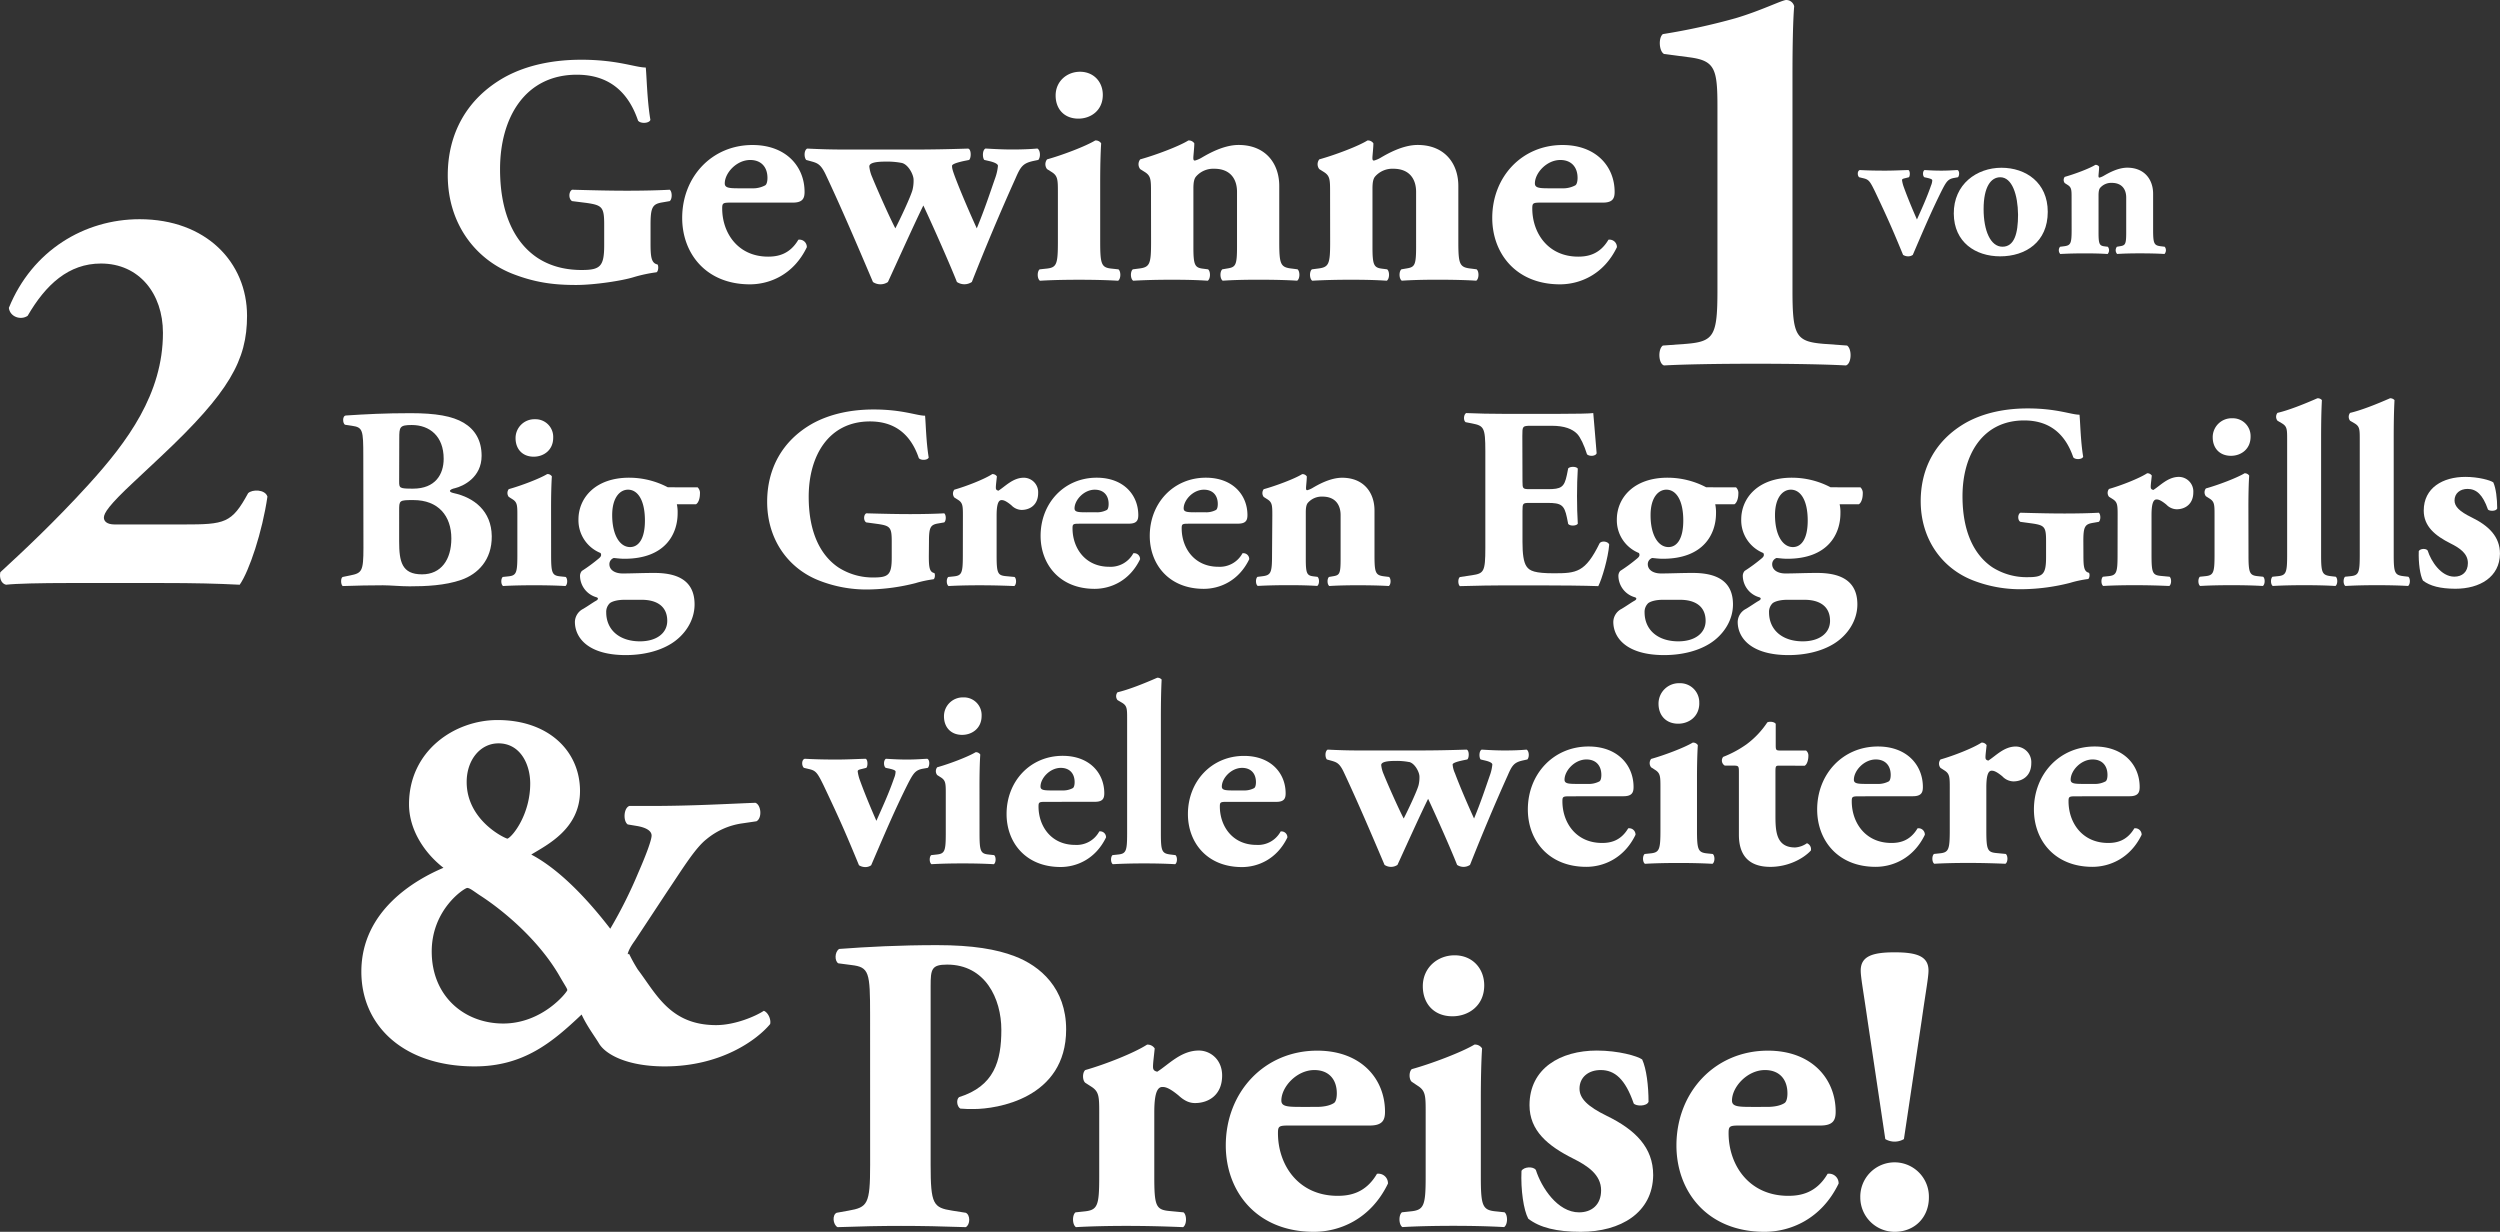
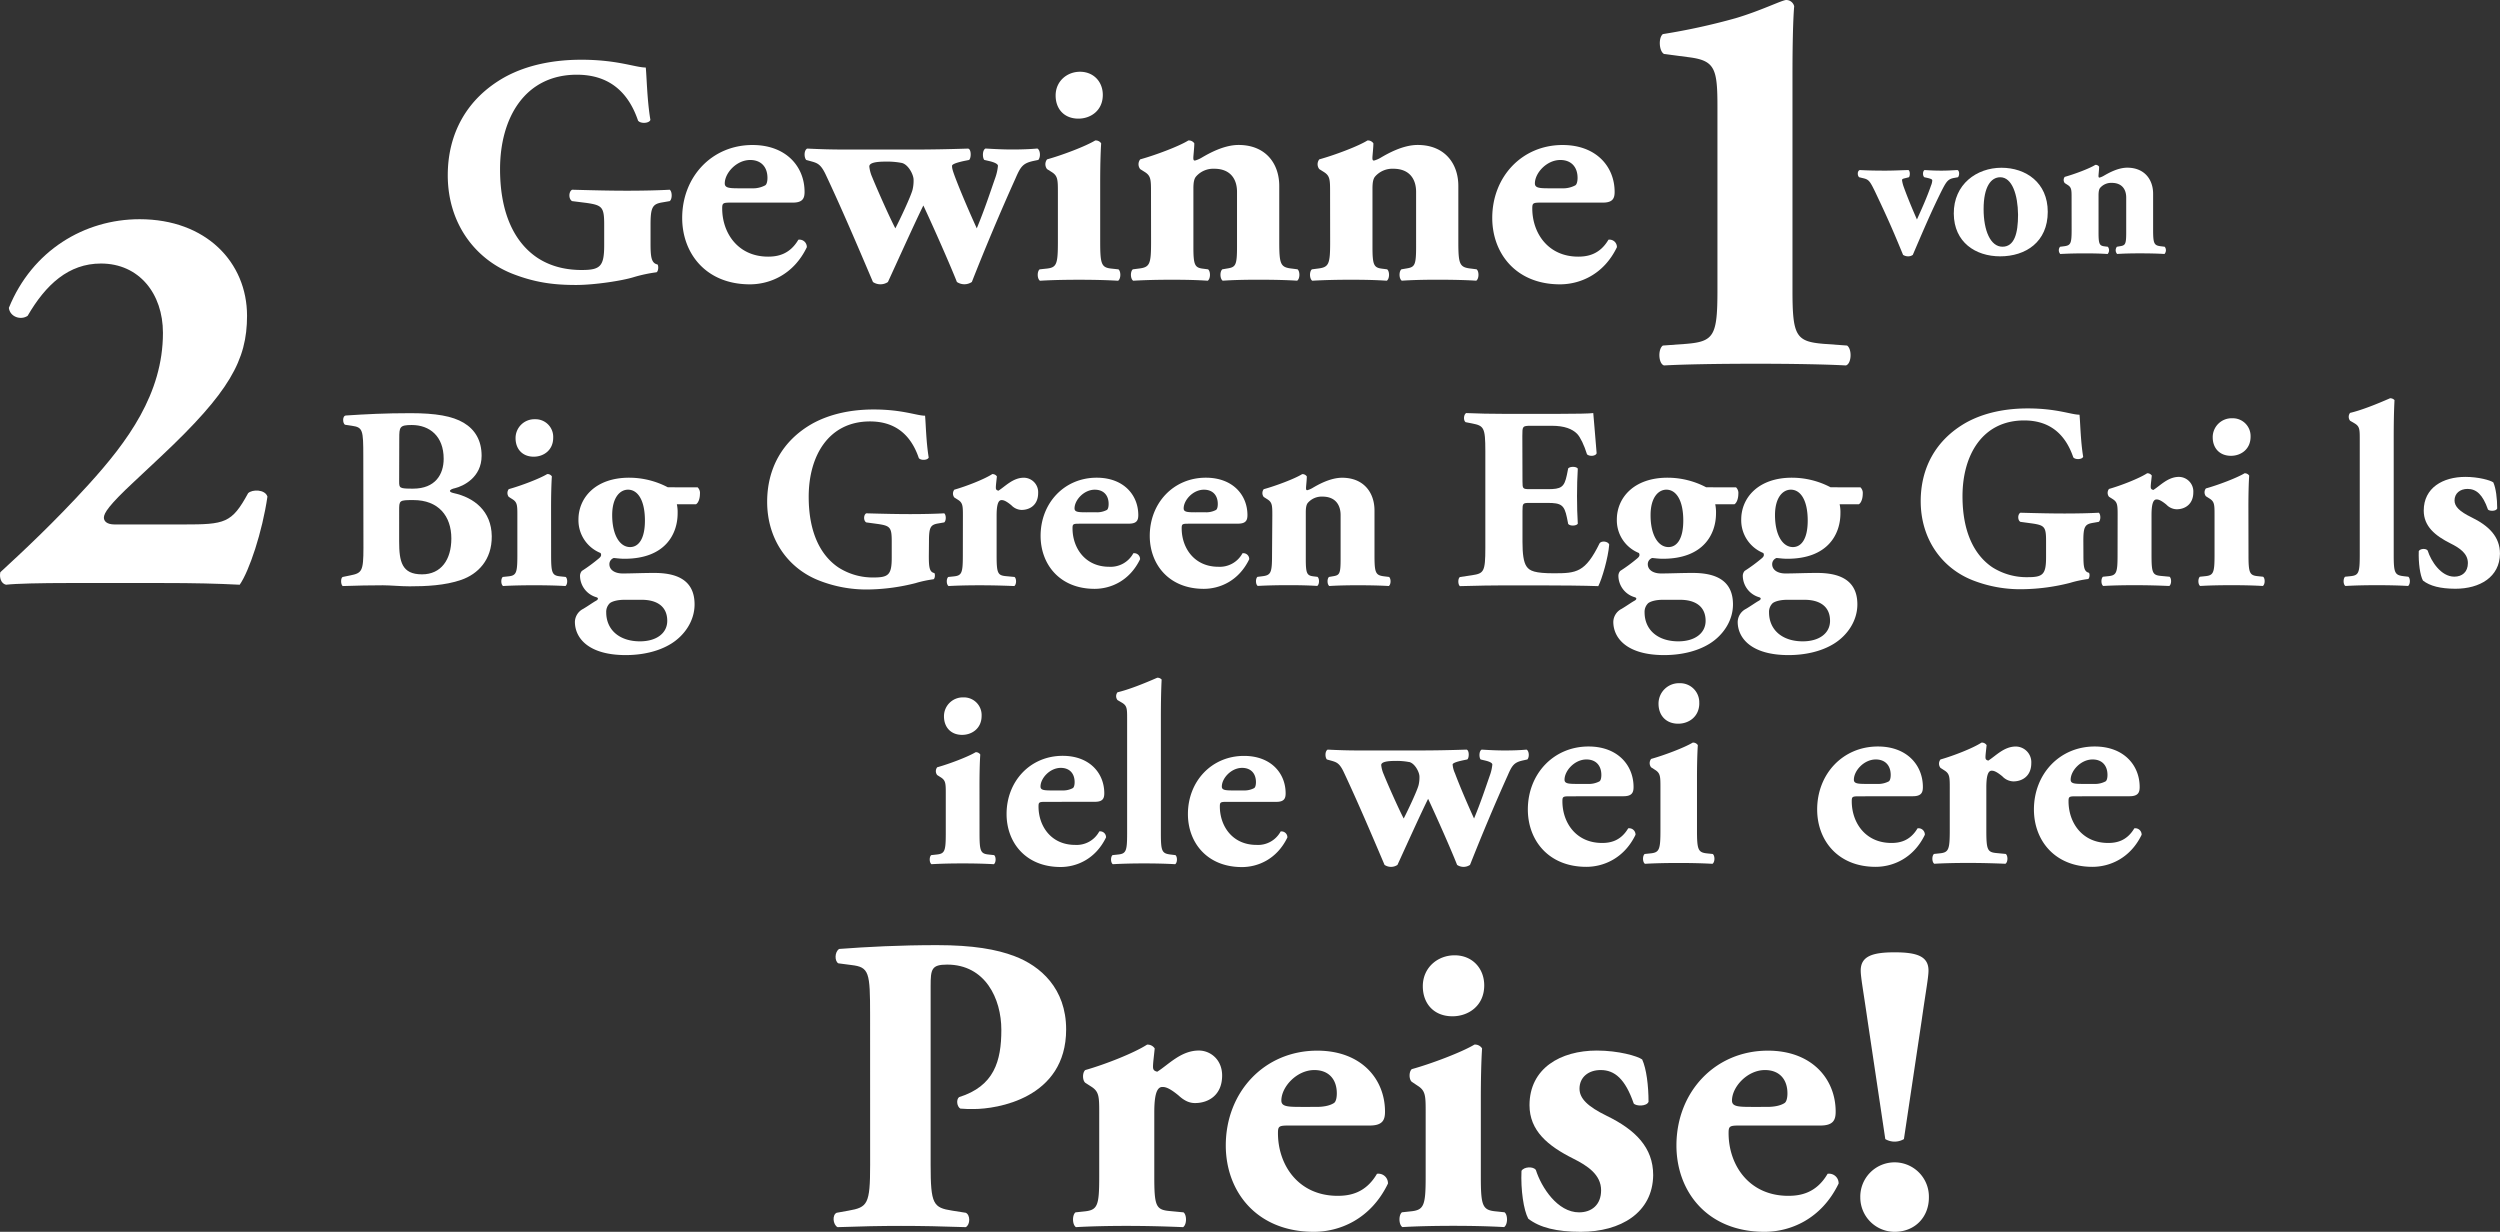
<svg xmlns="http://www.w3.org/2000/svg" viewBox="0 0 1081.49 532.88">
  <rect x="0" y="0" width="1081.49" height="532.88" fill="#333333" stroke="none" />
  <g id="Layer_2" data-name="Layer 2">
    <g id="Ebene_1" data-name="Ebene 1">
      <path d="M79.33,226.88c18,0,20.9-.49,28-13.52,1.72-1.73,7.37-1.73,8.36,1.47-2.21,15.25-7.87,32.22-12,38.12-9.83-.49-18.7-.74-34.43-.74H30.15c-12.78,0-23.36.25-27.55.74-2.21-.49-2.94-3.2-2.46-5.41,9.36-8.6,23.36-21.64,38.12-37.87C55.23,191,70.49,170.32,70.49,144c0-17-10.34-30-26.82-30-14,0-23.86,9.1-31.72,22.63-2.95,2-7.63.49-8.12-3.44C13.91,108.35,36.54,94.83,60.4,94.83c28.77,0,46.47,18.68,46.47,41.8,0,19.18-7.62,33-37.13,60.74l-11.8,11.07c-10.83,10.08-13,13.53-13,15.49,0,1.48,1.22,2.95,4.66,2.95Z" style="fill:#fff" />
-       <path d="M347.78,332.17c-1-.79-1.12-3.49.34-3.93,4.16.22,8,.34,13.93.34,4.16,0,8.32-.23,12.47-.34,1,.56.9,3.37.23,3.93l-1.8.45c-1.35.33-1.91.45-1.91,1.12a18,18,0,0,0,1,3.93c2.25,6.18,4.72,12,7.08,17.42,2.47-5.62,5.28-11.58,7.64-18.43a8.19,8.19,0,0,0,.67-2.81c0-.56-.79-.9-2.69-1.35l-1.58-.33c-1-.67-1-3.37.11-3.93,3.6.22,6,.34,9.22.34,3.59,0,6.18-.23,8.65-.34,1.23.56,1,3.26.22,3.93l-1.91.33c-3.37.57-4.27,1.92-6.51,6.19-5.85,11.56-10.9,23.59-16.07,35.61a4.15,4.15,0,0,1-2.58.79,5.09,5.09,0,0,1-2.7-.79c-5.84-14.15-8.2-19.55-15.28-34.49-2.69-5.51-3.37-6.41-6.17-7.08Z" style="fill:#fff" />
      <path d="M423.74,360.48c0,7.86.45,8.87,4.16,9.21l2.14.23c.89.67.89,3.26-.11,3.93-3.94-.22-8.32-.34-13.49-.34s-9.77.12-13.48.34c-1-.67-1-3.26-.11-3.93l2.14-.23c3.7-.34,4.15-1.35,4.15-9.21v-17c0-4.49,0-5.84-2.14-7.19l-1.57-1a2.72,2.72,0,0,1,0-3.37c5.28-1.47,13.26-4.5,16.63-6.52a2.25,2.25,0,0,1,2,1c-.23,3.37-.34,8.31-.34,13.37Zm.9-50.78c0,5.39-4.16,8.2-8.43,8.2-4.93,0-7.85-3.37-7.85-8a8.15,8.15,0,0,1,8.42-8.21A7.64,7.64,0,0,1,424.64,309.7Z" style="fill:#fff" />
      <path d="M452.07,346.88c-2.59,0-2.81.23-2.81,2,0,8.43,5.39,16.62,15.84,16.62a11.1,11.1,0,0,0,10.45-5.84,2.55,2.55,0,0,1,2.92,2.59c-4.61,9.54-12.92,12.81-19.66,12.81-15.17,0-23.37-10.67-23.37-22.92,0-14.16,10.22-25.17,24.27-25.17,11.68,0,18,7.53,18,16.18,0,2.13-.56,3.7-4,3.7Zm7.41-4.94a8.94,8.94,0,0,0,4.61-1c.56-.34.79-1.46.79-2.58,0-3.71-2.14-6.18-6-6.18-4.72,0-8.76,4.49-8.76,8.09,0,1.57,1.57,1.68,5.16,1.68Z" style="fill:#fff" />
      <path d="M487.59,311.05c0-4.49,0-5.73-2.26-7.08l-1.9-1.12a2.69,2.69,0,0,1,0-3.37c4.82-1.13,11.57-3.82,17.19-6.3a2.44,2.44,0,0,1,1.9.79c-.22,4.61-.33,9.33-.33,16.41v50.1c0,7.86.44,8.76,4.38,9.21l1.91.23c.9.67.9,3.26-.11,3.93-3.71-.22-8.43-.34-13.48-.34-4.84,0-9.56.12-13.49.34-1-.67-1-3.26-.11-3.93l2.14-.23c3.71-.34,4.16-1.35,4.16-9.21Z" style="fill:#fff" />
      <path d="M530.51,346.88c-2.58,0-2.81.23-2.81,2,0,8.43,5.4,16.62,15.84,16.62A11.1,11.1,0,0,0,554,359.69a2.55,2.55,0,0,1,2.92,2.59c-4.61,9.54-12.92,12.81-19.66,12.81-15.16,0-23.37-10.67-23.37-22.92,0-14.16,10.23-25.17,24.27-25.17,11.68,0,18,7.53,18,16.18,0,2.13-.56,3.7-4,3.7Zm7.41-4.94a8.94,8.94,0,0,0,4.61-1c.56-.34.79-1.46.79-2.58,0-3.71-2.14-6.18-6-6.18-4.71,0-8.76,4.49-8.76,8.09,0,1.57,1.57,1.68,5.17,1.68Z" style="fill:#fff" />
      <path d="M775.42,125.63c0,19.67,1.47,22.13,13.52,23.12l10.09.73c2.2,1.47,2,7.87-.5,8.61-8.85-.49-23.6-.74-38.84-.74-16.23,0-31,.25-39.84.74-2.46-.74-2.7-7.14-.49-8.61l10.08-.73c12-1,13.52-3.45,13.52-23.12V46.22c0-16.22-1-19.91-11.8-21.39l-11.31-1.48c-2.21-1.22-2.46-7.12-.49-8.6a278.49,278.49,0,0,0,31.47-6.88C761.65,4.67,771,0,772.71,0a3.55,3.55,0,0,1,3.45,2.7c-.5,5.66-.74,17-.74,29.27Z" style="fill:#fff" />
      <path d="M281.42,105.12c0,5.9.28,8.72,3,9.28.55.57.42,3-.43,3.39a63.34,63.34,0,0,0-9.85,2.1c-4.93,1.56-17,3.39-24.93,3.39-9.57,0-17.74-1-27.73-4.93C205,111.73,193.7,96.1,193.7,75.82c0-17.6,7.88-33.09,24.78-42.52,9.57-5.21,21-7.46,33-7.46,15.62,0,23.37,3.37,27.88,3.37.42,4.23.56,14.09,2,22.67-.56,1.56-4.36,1.7-5.35.29-4.5-13.24-13.37-19.85-26.47-19.85-22.39,0-33.22,18.58-33.22,40.83,0,20.13,6.89,32.11,16.05,38.3,6.76,4.5,14.08,5.35,19.29,5.35,8,0,9.71-1.55,9.71-10.71V97.22c0-7.6-.84-8.44-7.6-9.43L247.49,87c-1.56-.85-1.56-4.09,0-4.93,10,.28,16.89.43,23.79.43s13.65-.15,18.44-.43c1.13.84,1.13,4.08,0,4.93l-3.23.56c-4.23.7-5.07,2.11-5.07,9.71Z" style="fill:#fff" />
      <path d="M315.94,87.65c-3.23,0-3.52.28-3.52,2.54,0,10.55,6.77,20.83,19.86,20.83,3.94,0,9.29-.84,13.09-7.32a3.18,3.18,0,0,1,3.66,3.24c-5.77,12-16.19,16.06-24.63,16.06-19,0-29.29-13.38-29.29-28.73,0-17.74,12.81-31.54,30.41-31.54,14.64,0,22.53,9.43,22.53,20.27,0,2.68-.71,4.65-5.07,4.65Zm9.3-6.19A11.2,11.2,0,0,0,331,80.19c.71-.42,1-1.84,1-3.24,0-4.64-2.68-7.74-7.47-7.74-5.91,0-11,5.63-11,10.13,0,2,2,2.12,6.47,2.12Z" style="fill:#fff" />
      <path d="M393.83,64.7c8.87,0,15.91-.14,24.92-.42,1.55.14,1.41,4.37.43,4.93l-2.12.42c-3.24.7-5.21,1.41-5.21,2.11,0,1.13.28,2,1.13,4.37,2.53,6.75,6.48,15.9,9.57,22.67,3.38-8.17,5.64-15.07,7.89-21.55a21.42,21.42,0,0,0,1.27-5.49c0-.7-1.13-1.41-3.52-2l-2.4-.56c-.85-1-.85-4.37.56-4.93,4.65.28,8,.42,11.55.42,4.09,0,7.75-.14,10.84-.42,1.27.56,1.55,3.66.43,4.93l-2,.42c-4.65,1-5.63,2.39-7.88,7.6-6.48,14.37-13,29.85-18.87,44.78a5.78,5.78,0,0,1-6.47,0c-3-7.61-10.29-24.08-14.51-33.09C395.8,96.24,387.35,115,384.11,122a5.78,5.78,0,0,1-6.47,0c-6.77-15.92-13.66-32.1-20.57-46.75-2-4.08-3.37-4.65-5.76-5.35l-2.54-.7c-1-1.13-1-4.23.42-4.93,5.78.28,10.28.42,16.2.42ZM390,70.47a33,33,0,0,0-6.76-.56c-4.51,0-7.18.56-7.18,2.11a15.45,15.45,0,0,0,1.26,4.65c2,4.93,7.61,17.6,10,22.11,2-3.8,6.76-13.94,7.46-16.76a16.63,16.63,0,0,0,.43-4.22C395.24,75.54,392.84,71,390,70.47Z" style="fill:#fff" />
      <path d="M475.94,104.69c0,9.85.57,11.12,5.21,11.54l2.68.29c1.12.84,1.12,4.08-.14,4.93-4.93-.29-10.42-.43-16.9-.43s-12.25.14-16.9.43c-1.27-.85-1.27-4.09-.14-4.93l2.68-.29c4.65-.42,5.21-1.69,5.21-11.54V83.42c0-5.62,0-7.31-2.68-9l-2-1.26a3.4,3.4,0,0,1,0-4.22c6.62-1.84,16.62-5.64,20.84-8.18A2.84,2.84,0,0,1,476.36,62c-.28,4.23-.42,10.43-.42,16.76Zm1.13-63.64c0,6.75-5.21,10.27-10.56,10.27-6.19,0-9.85-4.22-9.85-10,0-6.2,4.92-10.28,10.55-10.28C473.13,31.05,477.07,35.41,477.07,41.05Z" style="fill:#fff" />
      <path d="M497.92,83.42c0-5.62,0-7.31-2.67-9l-2-1.26a3.4,3.4,0,0,1,0-4.22c6.62-1.84,16.76-5.64,20.84-8.18A2.84,2.84,0,0,1,516.65,62c0,2-.42,5.36-.42,6.34s.28,1.12.7,1.12a11.6,11.6,0,0,0,2.68-1.12c3.1-1.83,9.71-5.63,16.19-5.63,11.69,0,17.6,8,17.6,17.74v24.22c0,9.85.57,11,5.64,11.54l2.25.29c1.12.84,1.12,4.08-.15,4.93-4.36-.29-10.27-.43-17-.43-5.64,0-11.12.14-15.2.43-1.27-.85-1.27-4.09-.14-4.93l2.53-.43c3.23-.56,3.8-1.55,3.8-9.29V83c0-5.48-2.82-10-9.86-10a9.88,9.88,0,0,0-7.88,3.38c-.85,1-1.13,2.67-1.13,5.21v25.2c0,7.74.56,9,4.08,9.43l2.26.29c1.13.84,1.13,4.08-.14,4.93-4.37-.29-8.87-.43-15.64-.43-5.91,0-11.68.14-16.61.43-1.27-.85-1.27-4.09-.14-4.93l2.26-.29c5.06-.56,5.62-1.69,5.62-11.54Z" style="fill:#fff" />
      <path d="M575.39,83.42c0-5.62,0-7.31-2.67-9l-2-1.26a3.4,3.4,0,0,1,0-4.22c6.63-1.84,16.77-5.64,20.85-8.18A2.84,2.84,0,0,1,594.12,62c0,2-.42,5.36-.42,6.34s.28,1.12.7,1.12a11.78,11.78,0,0,0,2.68-1.12c3.1-1.83,9.71-5.63,16.19-5.63,11.68,0,17.6,8,17.6,17.74v24.22c0,9.85.57,11,5.64,11.54l2.24.29c1.13.84,1.13,4.08-.14,4.93-4.36-.29-10.27-.43-17-.43-5.64,0-11.12.14-15.2.43-1.27-.85-1.27-4.09-.15-4.93l2.54-.43c3.23-.56,3.8-1.55,3.8-9.29V83c0-5.48-2.82-10-9.86-10a9.92,9.92,0,0,0-7.89,3.38c-.84,1-1.12,2.67-1.12,5.21v25.2c0,7.74.56,9,4.08,9.43l2.26.29c1.12.84,1.12,4.08-.15,4.93-4.36-.29-8.87-.43-15.63-.43-5.91,0-11.68.14-16.61.43-1.27-.85-1.27-4.09-.14-4.93l2.25-.29c5.07-.56,5.63-1.69,5.63-11.54Z" style="fill:#fff" />
      <path d="M666.38,87.65c-3.24,0-3.52.28-3.52,2.54,0,10.55,6.76,20.83,19.86,20.83,3.94,0,9.29-.84,13.09-7.32a3.19,3.19,0,0,1,3.66,3.24c-5.78,12-16.19,16.06-24.64,16.06-19,0-29.29-13.38-29.29-28.73,0-17.74,12.81-31.54,30.41-31.54,14.65,0,22.53,9.43,22.53,20.27,0,2.68-.7,4.65-5.07,4.65Zm9.29-6.19a11.24,11.24,0,0,0,5.78-1.27c.7-.42,1-1.84,1-3.24,0-4.64-2.68-7.74-7.46-7.74-5.91,0-11,5.63-11,10.13,0,2,2,2.12,6.47,2.12Z" style="fill:#fff" />
      <path d="M157.16,197.34c0-11.34-.21-12.47-4.93-13.15l-3-.45c-1-.56-1.24-3.93.45-4,8.54-.56,16.74-1,28-1,10.78,0,18,1.23,22.91,4.16s7.75,7.63,7.75,14.27c0,9.43-8,13.14-11.46,14-1.12.23-2.24.67-2.24,1.23,0,.34.56.68,1.57.9,8.88,1.92,16.4,7.76,16.52,18.65.11,10.34-6.07,16.4-13.15,18.88s-15.5,2.81-22.35,2.81c-4,0-8.32-.45-11.58-.45-5.5,0-11,.11-17.41.33-.9-.67-.9-3.59,0-3.93l3.26-.67c5.06-1,5.72-1.8,5.72-11.91Zm15.51,10.9c0,2.92.11,3.15,6,3.15,9.67,0,13.26-6.19,13.26-12.93,0-9.77-6.07-14.6-13.81-14.6-5.29,0-5.4.9-5.4,5.84Zm0,25.95c0,8.76,1.13,14.27,9.89,14.27,8.31,0,12.69-6.41,12.69-15.5,0-9.78-5.62-16.63-16.4-16.63-6.18,0-6.18.11-6.18,4.6Z" style="fill:#fff" />
      <path d="M238.41,240.15c0,7.86.45,8.87,4.16,9.21l2.14.22c.89.68.89,3.26-.11,3.93-3.93-.22-8.32-.33-13.49-.33s-9.77.11-13.48.33c-1-.67-1-3.25-.11-3.93l2.14-.22c3.7-.34,4.15-1.35,4.15-9.21v-17c0-4.49,0-5.84-2.13-7.19l-1.58-1a2.72,2.72,0,0,1,0-3.37c5.28-1.46,13.26-4.49,16.63-6.52a2.27,2.27,0,0,1,2,1c-.22,3.37-.34,8.32-.34,13.37Zm.9-50.78c0,5.38-4.15,8.19-8.42,8.19-4.94,0-7.86-3.37-7.86-8a8.15,8.15,0,0,1,8.42-8.2A7.64,7.64,0,0,1,239.31,189.37Z" style="fill:#fff" />
      <path d="M301.79,210.82a3.35,3.35,0,0,1,1,2.81c0,1.8-.56,3.82-1.68,4.5H292.8a16.45,16.45,0,0,1,.34,3.93c0,8.87-5.28,19.66-23,19.66-1.8,0-3.37-.23-4.6-.34a2.81,2.81,0,0,0-1.92,2.7c0,2.47,2.37,4,5.74,4,3.82,0,8.42-.23,13.7-.23,8.43,0,17.41,2.25,17.41,13.6,0,7.08-4.27,13.37-10.11,17s-13.14,4.94-19.66,4.94c-16.17,0-22-7.41-22-14.38a6.5,6.5,0,0,1,3.59-5.62c2.26-1.34,4.27-2.81,5.51-3.48s1-1.35.12-1.57a9.76,9.76,0,0,1-7-9,3.35,3.35,0,0,1,.79-2.36,69.73,69.73,0,0,0,7.19-5.28c1-.79,1.46-1.46.89-2.47a15.26,15.26,0,0,1-9.55-14.5c0-9.32,7.31-18.08,21.91-18.08a36,36,0,0,1,16.74,4.15Zm-31.68,48.65c-3,0-5.28.67-6.29,1.46a5.17,5.17,0,0,0-1.57,3.93c0,7.64,5.73,12.58,14.6,12.58,7.08,0,11.8-3.48,11.8-8.87,0-6.51-4.83-9.1-11-9.1Zm2.47-22.81c3.49,0,6.41-3.26,6.41-11.46,0-9.1-3.26-13.37-7.31-13.37-3.48,0-6.85,3.38-6.85,11C264.83,231.38,268.09,236.66,272.58,236.66Z" style="fill:#fff" />
      <path d="M401.81,240.48c0,4.72.22,7,2.36,7.41.44.45.34,2.37-.34,2.7a50.75,50.75,0,0,0-7.86,1.69A87.1,87.1,0,0,1,376.08,255,55.85,55.85,0,0,1,354,251c-13.15-5.28-22.13-17.75-22.13-33.93,0-14,6.29-26.4,19.77-33.93,7.64-4.15,16.74-6,26.29-6,12.47,0,18.65,2.69,22.25,2.69.33,3.37.45,11.24,1.57,18.09-.46,1.24-3.49,1.35-4.28.23-3.58-10.56-10.67-15.84-21.12-15.84-17.86,0-26.51,14.83-26.51,32.58,0,16.06,5.51,25.61,12.81,30.56A27.48,27.48,0,0,0,378,249.81c6.4,0,7.76-1.24,7.76-8.54v-7.08c0-6.07-.68-6.74-6.08-7.53l-4.94-.67c-1.23-.67-1.23-3.26,0-3.93,8,.22,13.48.34,19,.34s10.89-.12,14.72-.34c.9.67.9,3.26,0,3.93l-2.59.45c-3.37.56-4,1.68-4,7.75Z" style="fill:#fff" />
      <path d="M416.55,223.4c0-4.49,0-5.84-2.13-7.19l-1.58-1a2.73,2.73,0,0,1,0-3.38c5.17-1.46,12.93-4.49,16.41-6.74a2.27,2.27,0,0,1,2,1c-.23,2.25-.45,3.82-.45,4.84,0,.78.22,1.12,1.12,1.34,3-1.91,6.29-5.61,11-5.61a6.26,6.26,0,0,1,6.18,6.62c0,5.17-3.59,7.31-7.19,7.31a6.35,6.35,0,0,1-4.38-2c-2.58-2.14-3.59-2.25-4.27-2.25-1.57,0-2.13,2.47-2.13,6.74v17.08c0,7.86.45,8.76,4.15,9.09l3.6.34c.9.68.9,3.26-.11,3.93-5.39-.22-9.89-.33-15.17-.33-4.6,0-9.55.11-13.26.33-1-.67-1-3.25-.11-3.93l2.14-.22c3.71-.34,4.15-1.35,4.15-9.21Z" style="fill:#fff" />
      <path d="M466.78,226.55c-2.58,0-2.81.22-2.81,2,0,8.43,5.4,16.63,15.85,16.63a11.14,11.14,0,0,0,10.45-5.84,2.53,2.53,0,0,1,2.92,2.58c-4.61,9.55-12.92,12.81-19.66,12.81-15.17,0-23.37-10.67-23.37-22.92,0-14.15,10.22-25.16,24.26-25.16,11.69,0,18,7.52,18,16.17,0,2.14-.56,3.71-4,3.71Zm7.42-4.94a9.07,9.07,0,0,0,4.61-1c.56-.34.78-1.47.78-2.59,0-3.7-2.13-6.18-6-6.18-4.71,0-8.75,4.5-8.75,8.09,0,1.58,1.56,1.69,5.16,1.69Z" style="fill:#fff" />
      <path d="M514,226.55c-2.58,0-2.81.22-2.81,2,0,8.43,5.4,16.63,15.85,16.63a11.14,11.14,0,0,0,10.45-5.84,2.53,2.53,0,0,1,2.92,2.58c-4.61,9.55-12.92,12.81-19.67,12.81-15.16,0-23.36-10.67-23.36-22.92,0-14.15,10.22-25.16,24.26-25.16,11.69,0,18,7.52,18,16.17,0,2.14-.57,3.71-4.05,3.71Zm7.42-4.94a9,9,0,0,0,4.6-1c.57-.34.79-1.47.79-2.59,0-3.7-2.14-6.18-6-6.18-4.71,0-8.76,4.5-8.76,8.09,0,1.58,1.57,1.69,5.17,1.69Z" style="fill:#fff" />
      <path d="M550.4,223.18c0-4.49,0-5.84-2.14-7.19l-1.57-1a2.72,2.72,0,0,1,0-3.37c5.28-1.46,13.37-4.49,16.63-6.52a2.27,2.27,0,0,1,2,1c0,1.58-.34,4.27-.34,5.06s.23.9.56.9a9.53,9.53,0,0,0,2.14-.9c2.47-1.46,7.75-4.49,12.92-4.49,9.32,0,14,6.4,14,14.15v19.33c0,7.86.45,8.76,4.5,9.21l1.79.22c.9.68.9,3.26-.11,3.93-3.48-.22-8.2-.33-13.59-.33-4.5,0-8.88.11-12.13.33-1-.67-1-3.25-.12-3.93l2-.34c2.59-.45,3-1.23,3-7.41v-19c0-4.38-2.25-8-7.87-8a7.92,7.92,0,0,0-6.29,2.69c-.67.79-.9,2.14-.9,4.16v20.11c0,6.18.45,7.19,3.26,7.53l1.8.22c.9.68.9,3.26-.11,3.93-3.49-.22-7.08-.33-12.48-.33-4.71,0-9.32.11-13.25.33-1-.67-1-3.25-.11-3.93l1.8-.22c4-.45,4.49-1.35,4.49-9.21Z" style="fill:#fff" />
      <path d="M658.62,208.24c0,3.15.11,3.37,3.14,3.37h7.76c5.84,0,7.19-.79,8.31-6.18l.56-2.81c.79-.9,3.59-.9,4.16.11-.23,3.6-.34,7.64-.34,11.91s.11,8.31.34,11.91c-.57,1-3.37,1.12-4.16.11l-.56-2.81c-1.12-5.39-2.47-6.29-8.31-6.29h-7.76c-3,0-3.14.12-3.14,3.49v13.36c0,5.17.45,8.77,1.79,10.68S664,248,672.21,248c9.77,0,13.59-.34,19.78-13,.89-1.24,3.7-.79,4.15.56-.45,5.84-3.15,14.94-4.72,18-5.95-.22-16.74-.33-25.95-.33H650.86c-5.38,0-10.89.11-19.32.33-.9-.67-.9-3.37,0-3.93l5.28-.79c5.06-.78,5.73-1.45,5.73-11.79V195.09c0-10.22-.67-10.9-5.73-11.91l-2.81-.55c-1-.68-.9-3.26.23-3.94,5.28.23,10.79.34,16.17.34h23.83c7.19,0,13.59-.11,15-.34.11,1.8.9,9.89,1.46,17.42-.45,1.23-3,1.45-4.16.45-1.23-3.94-2.81-7.31-4.27-8.88-2.13-2.14-5.5-3.49-11-3.49h-9c-3.71,0-3.71.23-3.71,4.39Z" style="fill:#fff" />
      <path d="M751,210.82a3.38,3.38,0,0,1,1,2.81c0,1.8-.57,3.82-1.68,4.5H742a17,17,0,0,1,.34,3.93c0,8.87-5.29,19.66-23,19.66-1.79,0-3.37-.23-4.6-.34a2.81,2.81,0,0,0-1.91,2.7c0,2.47,2.36,4,5.73,4,3.82,0,8.42-.23,13.71-.23,8.43,0,17.41,2.25,17.41,13.6,0,7.08-4.27,13.37-10.11,17s-13.15,4.94-19.66,4.94c-16.18,0-22-7.41-22-14.38a6.48,6.48,0,0,1,3.59-5.62c2.25-1.34,4.27-2.81,5.51-3.48s1-1.35.11-1.57a9.75,9.75,0,0,1-7-9,3.34,3.34,0,0,1,.78-2.36,67.47,67.47,0,0,0,7.19-5.28c1-.79,1.46-1.46.9-2.47a15.24,15.24,0,0,1-9.55-14.5c0-9.32,7.3-18.08,21.91-18.08a36,36,0,0,1,16.74,4.15ZM719.3,259.47c-3,0-5.27.67-6.29,1.46a5.17,5.17,0,0,0-1.57,3.93c0,7.64,5.73,12.58,14.61,12.58,7.08,0,11.79-3.48,11.79-8.87,0-6.51-4.83-9.1-11-9.1Zm2.48-22.81c3.48,0,6.4-3.26,6.4-11.46,0-9.1-3.26-13.37-7.3-13.37-3.48,0-6.85,3.38-6.85,11C714,231.38,717.28,236.66,721.78,236.66Z" style="fill:#fff" />
      <path d="M804.82,210.82a3.38,3.38,0,0,1,1,2.81c0,1.8-.56,3.82-1.68,4.5h-8.32a16.45,16.45,0,0,1,.34,3.93c0,8.87-5.28,19.66-23,19.66-1.8,0-3.37-.23-4.61-.34a2.81,2.81,0,0,0-1.91,2.7c0,2.47,2.36,4,5.73,4,3.82,0,8.43-.23,13.71-.23,8.43,0,17.41,2.25,17.41,13.6,0,7.08-4.27,13.37-10.11,17s-13.15,4.94-19.66,4.94c-16.18,0-22-7.41-22-14.38a6.5,6.5,0,0,1,3.59-5.62c2.25-1.34,4.27-2.81,5.51-3.48s1-1.35.11-1.57a9.77,9.77,0,0,1-7-9,3.3,3.3,0,0,1,.79-2.36,69.73,69.73,0,0,0,7.19-5.28c1-.79,1.45-1.46.89-2.47a15.26,15.26,0,0,1-9.55-14.5c0-9.32,7.31-18.08,21.91-18.08a36,36,0,0,1,16.74,4.15Zm-31.68,48.65c-3,0-5.28.67-6.29,1.46a5.17,5.17,0,0,0-1.57,3.93c0,7.64,5.72,12.58,14.6,12.58,7.08,0,11.79-3.48,11.79-8.87,0-6.51-4.82-9.1-11-9.1Zm2.47-22.81c3.48,0,6.4-3.26,6.4-11.46,0-9.1-3.25-13.37-7.3-13.37-3.48,0-6.85,3.38-6.85,11C767.86,231.38,771.12,236.66,775.61,236.66Z" style="fill:#fff" />
      <path d="M804.28,76.68c-.81-.62-.9-2.77.27-3.12,3.32.18,6.36.26,11.1.26,3.32,0,6.62-.17,9.94-.26.8.44.71,2.68.18,3.12l-1.43.36c-1.08.27-1.53.36-1.53.9a14.23,14.23,0,0,0,.81,3.13c1.79,4.93,3.76,9.58,5.64,13.88,2-4.47,4.2-9.22,6.09-14.68a6.53,6.53,0,0,0,.54-2.24c0-.45-.63-.72-2.16-1.08l-1.25-.27c-.8-.53-.8-2.68.09-3.12,2.87.18,4.75.26,7.34.26,2.87,0,4.92-.17,6.9-.26,1,.44.8,2.59.18,3.12l-1.53.27c-2.68.45-3.4,1.53-5.19,4.93-4.65,9.22-8.68,18.8-12.8,28.38a3.32,3.32,0,0,1-2.06.63,4.07,4.07,0,0,1-2.15-.63c-4.65-11.28-6.54-15.58-12.18-27.49-2.14-4.38-2.68-5.1-4.92-5.64Z" style="fill:#fff" />
      <path d="M845.2,92.44c-.09-12.8,10-19.87,20.6-19.87S885.85,79,885.85,91.64c0,13.07-9.58,19.25-20.59,19.25C854.61,110.89,845.29,104.8,845.2,92.44Zm12.9-2c0,9.39,3,16.29,8.15,16.29S873,101,873,92.89c-.09-8.68-2.59-16.21-7.69-16.21C861.31,76.68,858.1,80.72,858.1,90.48Z" style="fill:#fff" />
      <path d="M896.16,85.73c0-3.58,0-4.66-1.71-5.73l-1.25-.8a2.18,2.18,0,0,1,0-2.69c4.21-1.17,10.66-3.58,13.25-5.2a1.82,1.82,0,0,1,1.62.81c0,1.26-.27,3.4-.27,4s.18.71.45.71a7.86,7.86,0,0,0,1.7-.71c2-1.16,6.17-3.58,10.29-3.58,7.43,0,11.19,5.1,11.19,11.28v15.4c0,6.26.36,7,3.58,7.34l1.43.18a2.42,2.42,0,0,1-.09,3.13c-2.78-.18-6.53-.27-10.83-.27-3.58,0-7.07.09-9.66.27a2.42,2.42,0,0,1-.09-3.13l1.6-.27c2.07-.36,2.42-1,2.42-5.91V85.46c0-3.49-1.79-6.35-6.26-6.35a6.32,6.32,0,0,0-5,2.14c-.53.63-.71,1.7-.71,3.32v16c0,4.92.36,5.73,2.59,6l1.43.18a2.42,2.42,0,0,1-.09,3.13c-2.77-.18-5.64-.27-9.93-.27-3.76,0-7.43.09-10.56.27a2.42,2.42,0,0,1-.09-3.13l1.43-.18c3.22-.36,3.58-1.08,3.58-7.34Z" style="fill:#fff" />
-       <path d="M250.91,342.19c0,16.49-14.44,23.37-21.08,27.49C242,376.1,254.12,388.92,264,401.76a197.42,197.42,0,0,0,12.15-24.3c3.21-7.32,5.73-14,5.73-16s-2.29-3.43-6.19-4.12l-4.12-.69c-2.06-1.37-1.83-7.11.69-8h9.39c17.64,0,33.22-.91,45.13-1.37,2.52.91,3,6.64.46,8l-6.18.91A30.91,30.91,0,0,0,305.67,363c-5,3.89-10.54,13.06-17.18,22.9l-13.75,20.85c-1.15,1.62-2.75,3.9-3.21,6H272c0-.92.46,1.16,3.89,6.64,8,10.55,14,24.07,33.91,24.07,8.25,0,17.19-3.9,20.63-6.19,1.82.69,3.2,3.67,2.74,5.73-5.72,6.88-21.31,18.32-45.59,18.32-16,0-25.43-5-28.41-9.84-1.6-2.76-5.28-7.56-7.56-12.6-12.6,11.92-25,22.44-46.29,22.44-30.47,0-49-17.4-49-41,0-26.57,23.6-39.87,35.52-44.91-8.26-6.4-14.9-16.49-14.9-27.49,0-23.14,19.71-36.43,38.27-36.43C237.39,311.48,250.91,325,250.91,342.19ZM217.69,442.77c17.18,0,27.72-13.75,27.72-14.44s-.91-1.83-3.67-6.64c-9.16-15.58-24.51-28.18-34.13-34.37-2.76-1.83-4.36-3.2-5.5-3.2s-15.35,9.16-15.35,27.49C186.76,431.09,201,442.77,217.69,442.77Zm-2.06-121.2c-7.8,0-13.75,7.1-13.75,16.72,0,16.27,15.81,24.06,17.63,24.52,2.3-.92,9.86-10.54,9.86-23.84C229.37,330.5,225,321.57,215.63,321.57Z" style="fill:#fff" />
      <path d="M612.83,324.65c7.66,0,13.75-.12,21.53-.37,1.34.13,1.22,3.77.36,4.26l-1.82.37c-2.8.6-4.5,1.21-4.5,1.82a11.09,11.09,0,0,0,1,3.77c2.19,5.84,5.6,13.75,8.27,19.58,2.92-7.05,4.87-13,6.82-18.61a18.72,18.72,0,0,0,1.09-4.74c0-.61-1-1.22-3-1.7l-2.07-.49c-.73-.85-.73-3.77.49-4.26,4,.25,6.93.37,10,.37,3.53,0,6.69-.12,9.37-.37,1.09.49,1.34,3.17.36,4.26l-1.7.37c-4,.85-4.87,2.06-6.81,6.56-5.6,12.41-11.19,25.79-16.3,38.68a5,5,0,0,1-5.59,0c-2.56-6.56-8.88-20.79-12.53-28.58-3.17,6.32-10.46,22.5-13.26,28.58a5,5,0,0,1-5.59,0c-5.84-13.74-11.8-27.73-17.76-40.38-1.71-3.52-2.92-4-5-4.62l-2.19-.61c-.85-1-.85-3.65.36-4.26,5,.25,8.88.37,14,.37Zm-3.28,5a28.73,28.73,0,0,0-5.84-.48c-3.89,0-6.2.48-6.2,1.82a13.26,13.26,0,0,0,1.09,4c1.7,4.25,6.57,15.2,8.64,19.09,1.7-3.28,5.84-12,6.44-14.47a14.4,14.4,0,0,0,.37-3.65C614.05,334,612,330.12,609.55,329.63Z" style="fill:#fff" />
      <path d="M678.89,344.48c-2.8,0-3,.24-3,2.18,0,9.13,5.84,18,17.15,18,3.41,0,8-.74,11.31-6.33a2.75,2.75,0,0,1,3.17,2.8c-5,10.33-14,13.86-21.28,13.86-16.42,0-25.3-11.55-25.3-24.81,0-15.32,11.07-27.25,26.26-27.25,12.65,0,19.47,8.16,19.47,17.52,0,2.31-.61,4-4.38,4Zm8-5.36a9.73,9.73,0,0,0,5-1.09c.61-.37.85-1.58.85-2.8,0-4-2.31-6.69-6.45-6.69-5.1,0-9.48,4.86-9.48,8.76,0,1.7,1.7,1.82,5.6,1.82Z" style="fill:#fff" />
      <path d="M734.11,359.19c0,8.51.49,9.61,4.5,10l2.31.24c1,.73,1,3.53-.12,4.25-4.26-.24-9-.36-14.59-.36s-10.59.12-14.6.36c-1.1-.72-1.1-3.52-.12-4.25l2.31-.24c4-.37,4.5-1.47,4.5-10V340.83c0-4.87,0-6.33-2.32-7.79l-1.7-1.09a2.93,2.93,0,0,1,0-3.65c5.72-1.59,14.36-4.87,18-7.06a2.45,2.45,0,0,1,2.19,1.1c-.24,3.65-.36,9-.36,14.47Zm1-55c0,5.83-4.51,8.88-9.13,8.88-5.35,0-8.51-3.66-8.51-8.64a8.83,8.83,0,0,1,9.12-8.88A8.28,8.28,0,0,1,735.09,304.22Z" style="fill:#fff" />
-       <path d="M769.75,331.22c-1.58,0-1.7.12-1.7,2.8v18.24c0,6.81,0,14.35,8.51,14.35a10,10,0,0,0,5.11-1.83,2.73,2.73,0,0,1,1.7,3.17c-3.41,3.65-10,7.05-17.51,7.05-10.1,0-13.62-5.83-13.62-13.86V334c0-2.56-.13-2.8-2.32-2.8h-3.77a2.53,2.53,0,0,1-.72-3.77A46.8,46.8,0,0,0,755.52,322a37.61,37.61,0,0,0,9-9.49c.85-.48,3-.36,3.65.62v9.12c0,2.31.12,2.43,2.31,2.43H781.3a2.75,2.75,0,0,1,1,2.31c0,1.34-.37,3.52-1.58,4.26Z" style="fill:#fff" />
      <path d="M804.06,344.48c-2.81,0-3,.24-3,2.18,0,9.13,5.84,18,17.15,18,3.41,0,8-.74,11.31-6.33a2.74,2.74,0,0,1,3.16,2.8c-5,10.33-14,13.86-21.28,13.86-16.42,0-25.3-11.55-25.3-24.81,0-15.32,11.07-27.25,26.27-27.25,12.66,0,19.46,8.16,19.46,17.52,0,2.31-.6,4-4.37,4Zm8-5.36a9.75,9.75,0,0,0,5-1.09c.6-.37.85-1.58.85-2.8,0-4-2.31-6.69-6.45-6.69-5.11,0-9.48,4.86-9.48,8.76,0,1.7,1.7,1.82,5.59,1.82Z" style="fill:#fff" />
      <path d="M843.46,341.07c0-4.87,0-6.33-2.31-7.79l-1.7-1.09a2.93,2.93,0,0,1,0-3.65c5.6-1.58,14-4.86,17.76-7.3a2.47,2.47,0,0,1,2.19,1.1c-.24,2.43-.49,4.14-.49,5.23,0,.85.25,1.21,1.22,1.46,3.28-2.07,6.81-6.09,11.92-6.09a6.79,6.79,0,0,1,6.68,7.18c0,5.6-3.89,7.91-7.78,7.91a6.83,6.83,0,0,1-4.74-2.19c-2.8-2.31-3.9-2.44-4.62-2.44-1.71,0-2.31,2.68-2.31,7.31v18.48c0,8.51.48,9.49,4.5,9.85l3.89.37c1,.73,1,3.53-.12,4.25-5.84-.24-10.71-.36-16.42-.36-5,0-10.34.12-14.36.36-1.09-.72-1.09-3.52-.11-4.25l2.3-.24c4-.37,4.5-1.47,4.5-10Z" style="fill:#fff" />
      <path d="M897.84,344.48c-2.8,0-3,.24-3,2.18,0,9.13,5.84,18,17.15,18,3.4,0,8-.74,11.31-6.33a2.75,2.75,0,0,1,3.16,2.8c-5,10.33-14,13.86-21.28,13.86-16.42,0-25.31-11.55-25.31-24.81,0-15.32,11.08-27.25,26.28-27.25,12.65,0,19.46,8.16,19.46,17.52,0,2.31-.61,4-4.38,4Zm8-5.36a9.73,9.73,0,0,0,5-1.09c.61-.37.85-1.58.85-2.8,0-4-2.3-6.69-6.44-6.69-5.11,0-9.49,4.86-9.49,8.76,0,1.7,1.7,1.82,5.6,1.82Z" style="fill:#fff" />
      <path d="M376.4,439.08c0-18.49-.37-20.7-8.07-21.61l-5.67-.74c-1.65-.91-1.65-4.94.36-6.22,12.09-.92,26.38-1.65,42.32-1.65,15.57,0,25.83,1.83,33.52,4.76,11.18,4.22,22.35,13.93,22.35,31.7,0,30-30.22,34.44-39.93,34.44-2.2,0-3.85,0-5.87-.19-1.46-.92-1.83-3.85-.54-4.95,15.2-4.76,18.31-15.56,18.31-29.12s-7-28.22-23.45-28.22c-6.78,0-7.14,2-7.14,9.35v77.31c0,17,1.1,18.5,9.35,19.78l5.85.92c2,.91,2,5.13,0,6.22-10.25-.36-19.24-.54-28-.54s-17.59.18-27.48.54c-2-1.09-2.38-5.31-.37-6.22l5.13-.92c8.24-1.46,9.35-2.74,9.35-19.78Z" style="fill:#fff" />
      <path d="M475.52,481.77c0-7.33,0-9.53-3.48-11.72l-2.56-1.65c-1.28-1.1-1.28-4.4,0-5.5,8.43-2.38,21.06-7.33,26.74-11a3.67,3.67,0,0,1,3.3,1.65c-.36,3.66-.73,6.23-.73,7.88,0,1.28.37,1.83,1.83,2.19,4.94-3.11,10.26-9.16,18-9.16,4.94,0,10.07,3.85,10.07,10.81,0,8.43-5.86,11.91-11.73,11.91-2.56,0-4.75-1.1-7.14-3.3-4.22-3.48-5.86-3.66-7-3.66-2.57,0-3.48,4-3.48,11v27.84c0,12.83.73,14.3,6.78,14.84l5.86.56c1.47,1.09,1.47,5.31-.18,6.4-8.8-.36-16.12-.54-24.73-.54-7.52,0-15.58.18-21.62.54-1.65-1.09-1.65-5.31-.18-6.4l3.47-.37c6.05-.55,6.78-2.2,6.78-15Z" style="fill:#fff" />
      <path d="M557.42,486.9c-4.21,0-4.58.37-4.58,3.3,0,13.74,8.79,27.11,25.83,27.11,5.13,0,12.09-1.1,17-9.53a4.14,4.14,0,0,1,4.76,4.22c-7.51,15.57-21.07,20.88-32.06,20.88-24.73,0-38.1-17.4-38.1-37.37,0-23.08,16.67-41,39.56-41,19.06,0,29.32,12.28,29.32,26.39,0,3.47-.91,6-6.59,6Zm12.09-8.06c2.57,0,5.5-.37,7.51-1.65.92-.55,1.28-2.38,1.28-4.21,0-6.05-3.47-10.08-9.71-10.08-7.69,0-14.28,7.33-14.28,13.19,0,2.56,2.56,2.75,8.43,2.75Z" style="fill:#fff" />
      <path d="M640.6,509.06c0,12.83.73,14.48,6.78,15l3.47.37c1.47,1.09,1.47,5.31-.18,6.4-6.41-.36-13.56-.54-22-.54-8.24,0-15.94.18-22,.54-1.65-1.09-1.65-5.31-.18-6.4l3.47-.37c6-.55,6.78-2.2,6.78-15V481.4c0-7.32,0-9.53-3.48-11.72L610.74,468c-1.28-1.1-1.28-4.4,0-5.5,8.6-2.38,21.62-7.33,27.11-10.62a3.64,3.64,0,0,1,3.29,1.65c-.36,5.5-.54,13.56-.54,21.8Zm1.47-82.79c0,8.78-6.78,13.37-13.74,13.37-8.06,0-12.83-5.5-12.83-13,0-8.06,6.41-13.38,13.74-13.38C636.94,413.25,642.07,418.93,642.07,426.27Z" style="fill:#fff" />
      <path d="M661.12,527.2c-2-3.66-3.3-12.46-2.93-20.7,1.1-1.83,5.13-2,6.22-.37,2.39,7.52,9.35,18.33,18.69,18.33,5.5,0,9.53-3.31,9.53-9.53,0-6.78-5.86-10.62-12.09-13.74-11-5.5-18.88-12.09-18.88-23.08,0-15.95,13.39-23.64,29.14-23.64,9.34,0,17.58,2.38,19.6,3.85,1.84,4,2.75,11.36,2.75,18.32-.74,2-5.31,2-6.41.73-3.67-10.62-8.24-14.47-14.29-14.47-5.32,0-9.16,3.12-9.16,8.06,0,4.22,3.48,7.69,11.72,11.72,12.46,6.05,20.15,13.74,20.15,25.66-.18,16.3-14.1,24.54-31.33,24.54C673.39,532.88,666.06,531.05,661.12,527.2Z" style="fill:#fff" />
      <path d="M752.36,486.9c-4.22,0-4.58.37-4.58,3.3,0,13.74,8.79,27.11,25.83,27.11,5.13,0,12.09-1.1,17-9.53a4.14,4.14,0,0,1,4.77,4.22c-7.52,15.57-21.07,20.88-32.06,20.88-24.73,0-38.1-17.4-38.1-37.37,0-23.08,16.67-41,39.56-41,19.05,0,29.32,12.28,29.32,26.39,0,3.47-.91,6-6.59,6Zm12.09-8.06c2.57,0,5.5-.37,7.51-1.65.91-.55,1.28-2.38,1.28-4.21,0-6.05-3.47-10.08-9.71-10.08-7.69,0-14.28,7.33-14.28,13.19,0,2.56,2.56,2.75,8.42,2.75Z" style="fill:#fff" />
      <path d="M804.76,518.05a14.84,14.84,0,1,1,29.67,0c0,8.42-6,14.83-14.83,14.83A14.87,14.87,0,0,1,804.76,518.05Zm29.5-98.2c0,2.93-1.11,8.61-2.93,21.44l-7.7,51.47a7.92,7.92,0,0,1-8.06,0l-7.69-51.47c-1.84-12.83-2.94-18.51-2.94-21.44,0-6.23,5.13-7.88,14.66-7.88S834.26,413.62,834.26,419.85Z" style="fill:#fff" />
      <path d="M901.28,240.31c0,4.75.23,7,2.37,7.46.46.45.34,2.37-.33,2.71a49.13,49.13,0,0,0-7.91,1.69,87,87,0,0,1-20,2.71,56.35,56.35,0,0,1-22.26-3.95c-13.22-5.31-22.26-17.85-22.26-34.13,0-14.12,6.33-26.54,19.89-34.12,7.68-4.18,16.83-6,26.43-6,12.55,0,18.76,2.72,22.38,2.72.34,3.39.45,11.3,1.58,18.19-.45,1.24-3.5,1.36-4.29.22-3.62-10.62-10.74-15.93-21.24-15.93-18,0-26.67,14.92-26.67,32.77,0,16.16,5.54,25.76,12.88,30.73a27.59,27.59,0,0,0,15.48,4.3c6.44,0,7.79-1.25,7.79-8.59V234c0-6.1-.67-6.78-6.1-7.57l-5-.68c-1.24-.68-1.24-3.27,0-3.95,8,.22,13.56.34,19.1.34s11-.12,14.8-.34c.9.68.9,3.27,0,3.95l-2.6.45c-3.39.57-4.07,1.7-4.07,7.8Z" style="fill:#fff" />
      <path d="M916.08,223.13c0-4.52,0-5.87-2.14-7.23l-1.59-1a2.72,2.72,0,0,1,0-3.39c5.2-1.47,13-4.52,16.5-6.78a2.27,2.27,0,0,1,2,1c-.22,2.26-.45,3.84-.45,4.86,0,.79.23,1.13,1.13,1.36,3.05-1.92,6.33-5.65,11.07-5.65a6.31,6.31,0,0,1,6.22,6.66c0,5.2-3.62,7.35-7.23,7.35a6.36,6.36,0,0,1-4.41-2c-2.6-2.14-3.62-2.25-4.29-2.25-1.58,0-2.15,2.48-2.15,6.78V240c0,7.91.45,8.81,4.18,9.15l3.62.34c.9.68.9,3.28-.12,4-5.42-.23-9.94-.34-15.25-.34-4.63,0-9.6.11-13.33.34-1-.68-1-3.28-.11-4l2.14-.22c3.73-.34,4.18-1.36,4.18-9.27Z" style="fill:#fff" />
      <path d="M972.69,240c0,7.91.45,8.93,4.18,9.27l2.14.22c.91.68.91,3.28-.11,4-4-.23-8.36-.34-13.56-.34s-9.83.11-13.56.34c-1-.68-1-3.28-.11-4l2.14-.22c3.73-.34,4.19-1.36,4.19-9.27V222.91c0-4.52,0-5.88-2.15-7.23l-1.58-1a2.72,2.72,0,0,1,0-3.39c5.31-1.47,13.33-4.52,16.72-6.55a2.3,2.3,0,0,1,2,1c-.23,3.39-.34,8.36-.34,13.45Zm.9-51.07c0,5.42-4.18,8.25-8.47,8.25-5,0-7.91-3.39-7.91-8a8.19,8.19,0,0,1,8.47-8.24A7.69,7.69,0,0,1,973.59,188.9Z" style="fill:#fff" />
-       <path d="M989.41,190.26c0-4.53,0-5.77-2.26-7.13L985.23,182a2.74,2.74,0,0,1,0-3.4c4.86-1.12,11.64-3.84,17.29-6.32a2.47,2.47,0,0,1,1.92.79c-.23,4.63-.34,9.38-.34,16.5V240c0,7.91.45,8.81,4.4,9.27l1.93.22c.9.68.9,3.28-.12,4-3.73-.23-8.47-.34-13.56-.34-4.86,0-9.6.11-13.56.34-1-.68-1-3.28-.11-4l2.15-.22c3.73-.34,4.18-1.36,4.18-9.27Z" style="fill:#fff" />
      <path d="M1020.82,190.26c0-4.53,0-5.77-2.26-7.13l-1.92-1.12a2.74,2.74,0,0,1,0-3.4c4.85-1.12,11.64-3.84,17.28-6.32a2.49,2.49,0,0,1,1.93.79c-.23,4.63-.34,9.38-.34,16.5V240c0,7.91.45,8.81,4.4,9.27l1.92.22c.91.68.91,3.28-.11,4-3.73-.23-8.47-.34-13.56-.34-4.86,0-9.6.11-13.56.34-1-.68-1-3.28-.11-4l2.15-.22c3.73-.34,4.18-1.36,4.18-9.27Z" style="fill:#fff" />
      <path d="M1048.16,251.15c-1.24-2.25-2-7.68-1.81-12.76.68-1.13,3.17-1.24,3.85-.23,1.46,4.63,5.76,11.3,11.52,11.3,3.39,0,5.88-2,5.88-5.88,0-4.18-3.62-6.55-7.46-8.47-6.78-3.39-11.64-7.46-11.64-14.24,0-9.83,8.25-14.57,18-14.57,5.76,0,10.84,1.47,12.09,2.37,1.13,2.49,1.69,7,1.69,11.3-.45,1.24-3.28,1.24-4,.45-2.26-6.55-5.09-8.92-8.82-8.92-3.27,0-5.64,1.92-5.64,5,0,2.6,2.14,4.74,7.23,7.23,7.68,3.73,12.42,8.47,12.42,15.82-.11,10.06-8.7,15.14-19.31,15.14C1055.73,254.66,1051.21,253.53,1048.16,251.15Z" style="fill:#fff" />
    </g>
  </g>
</svg>